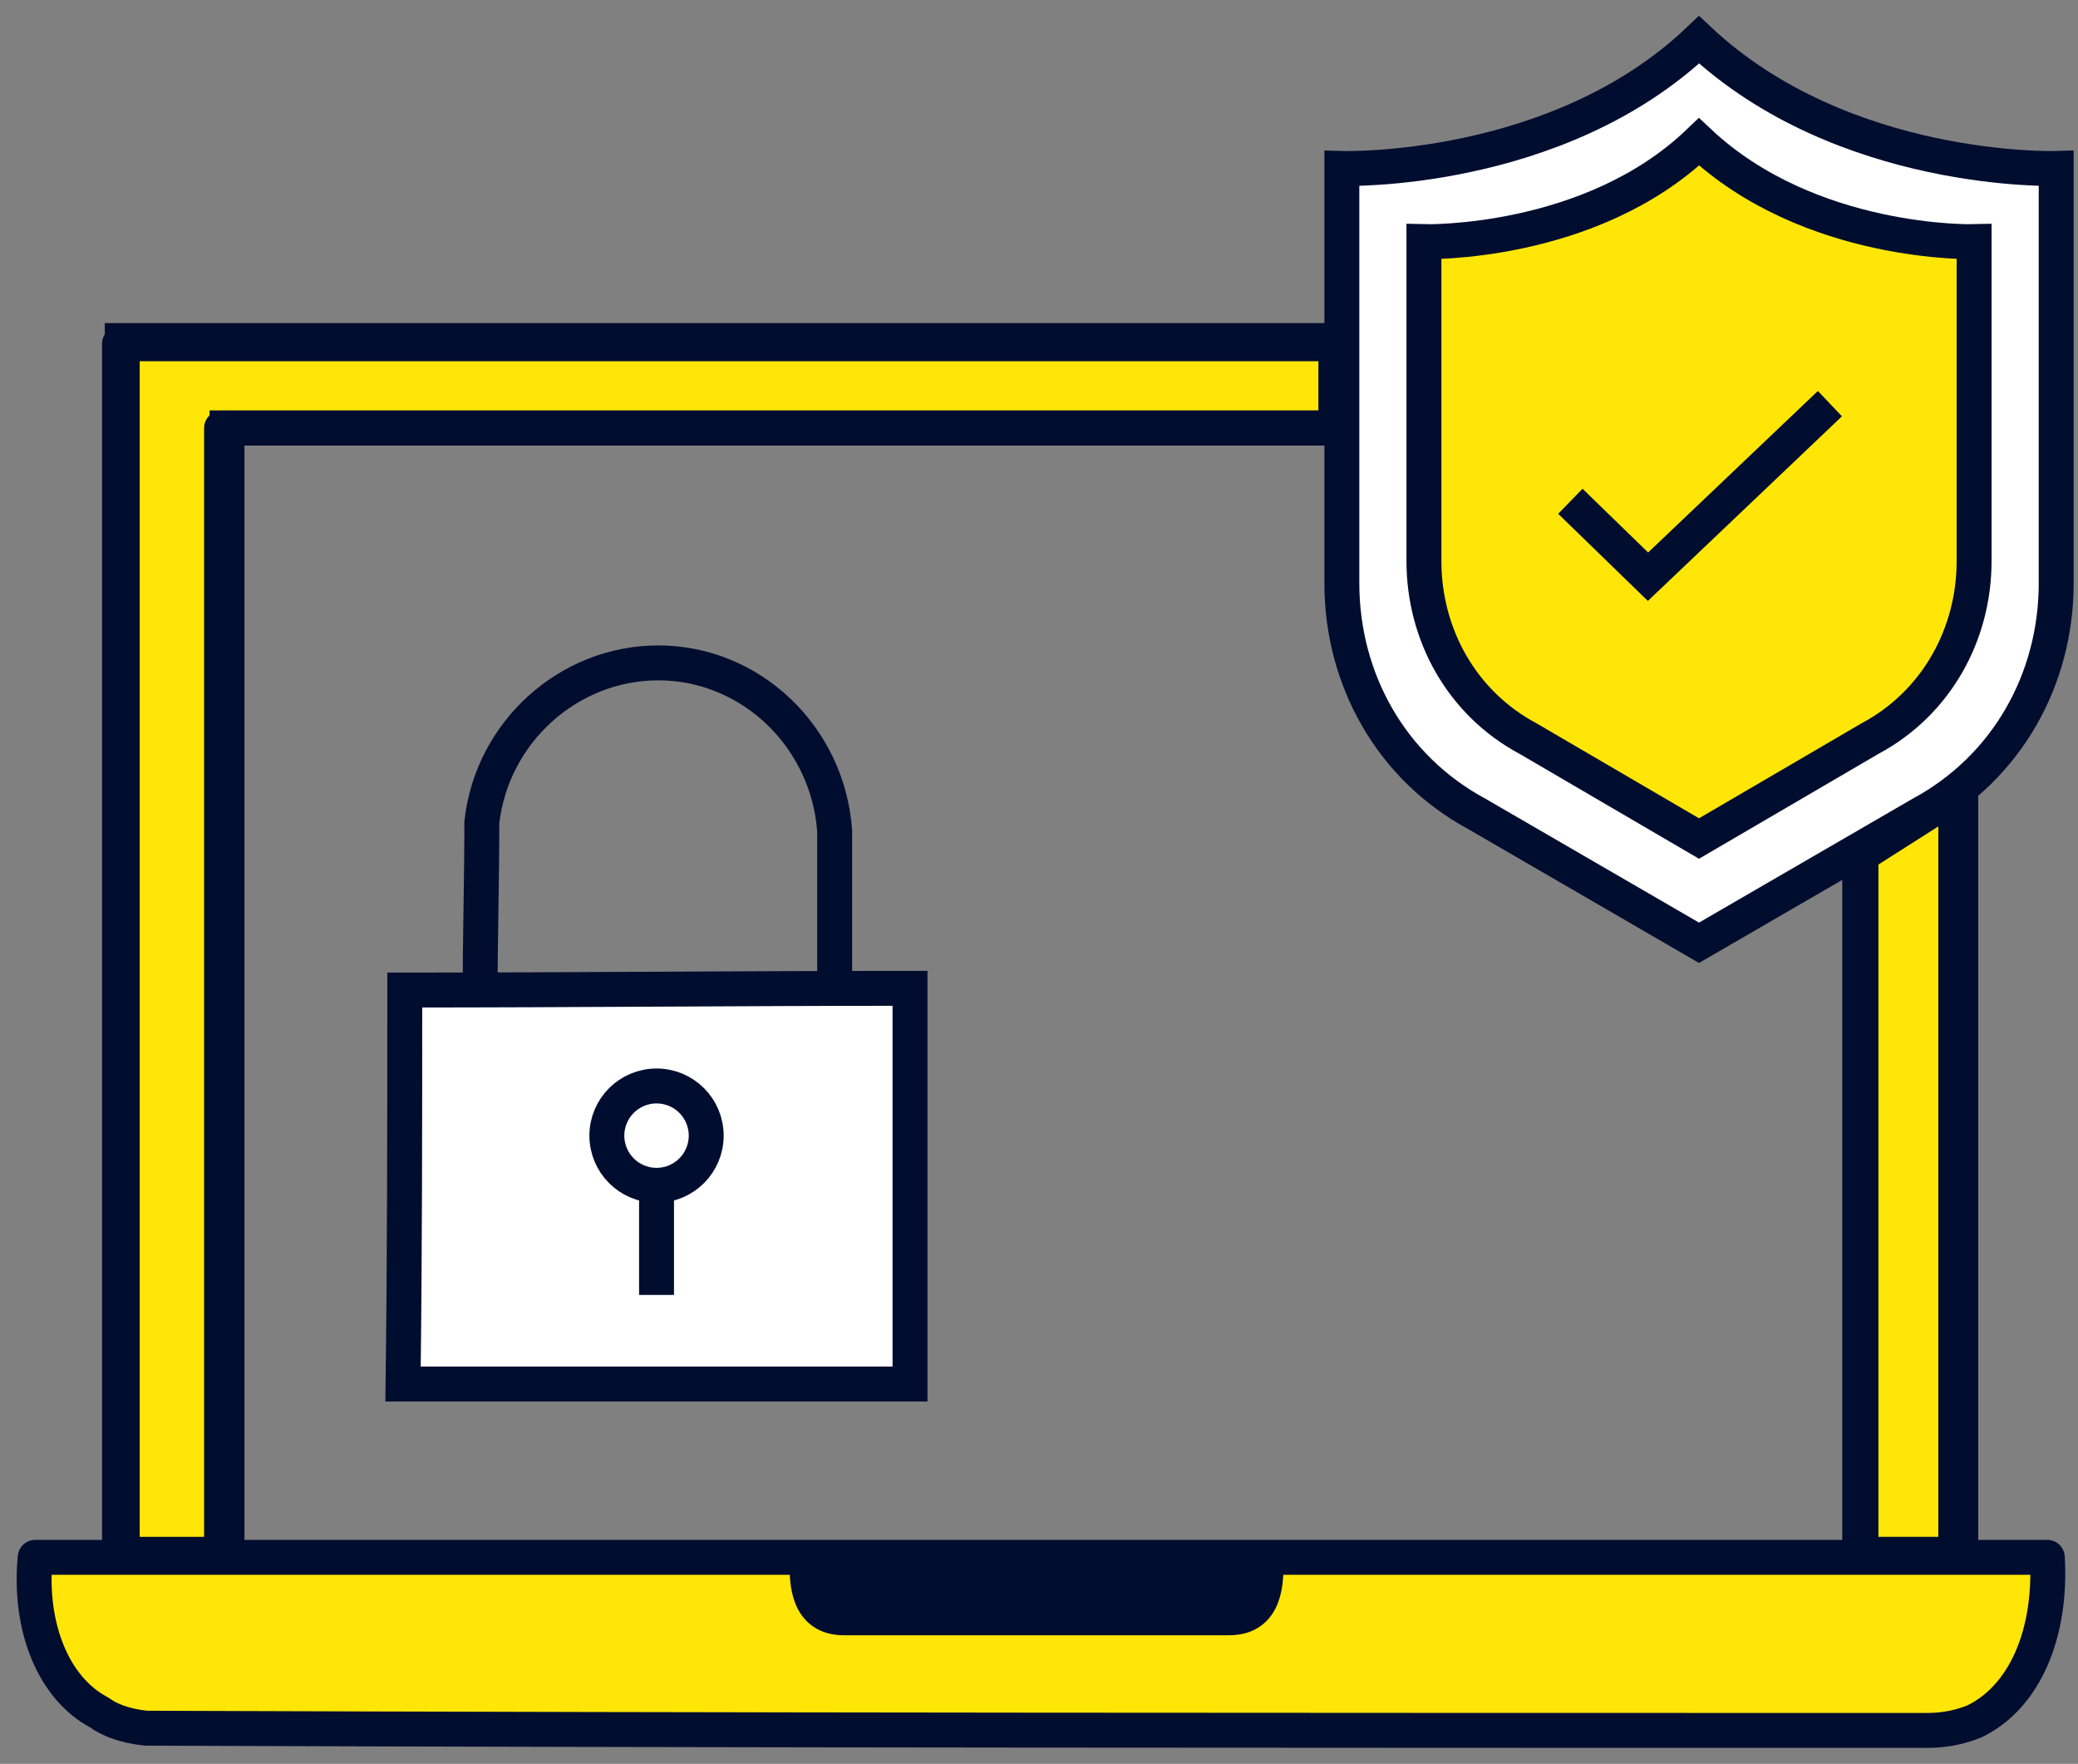
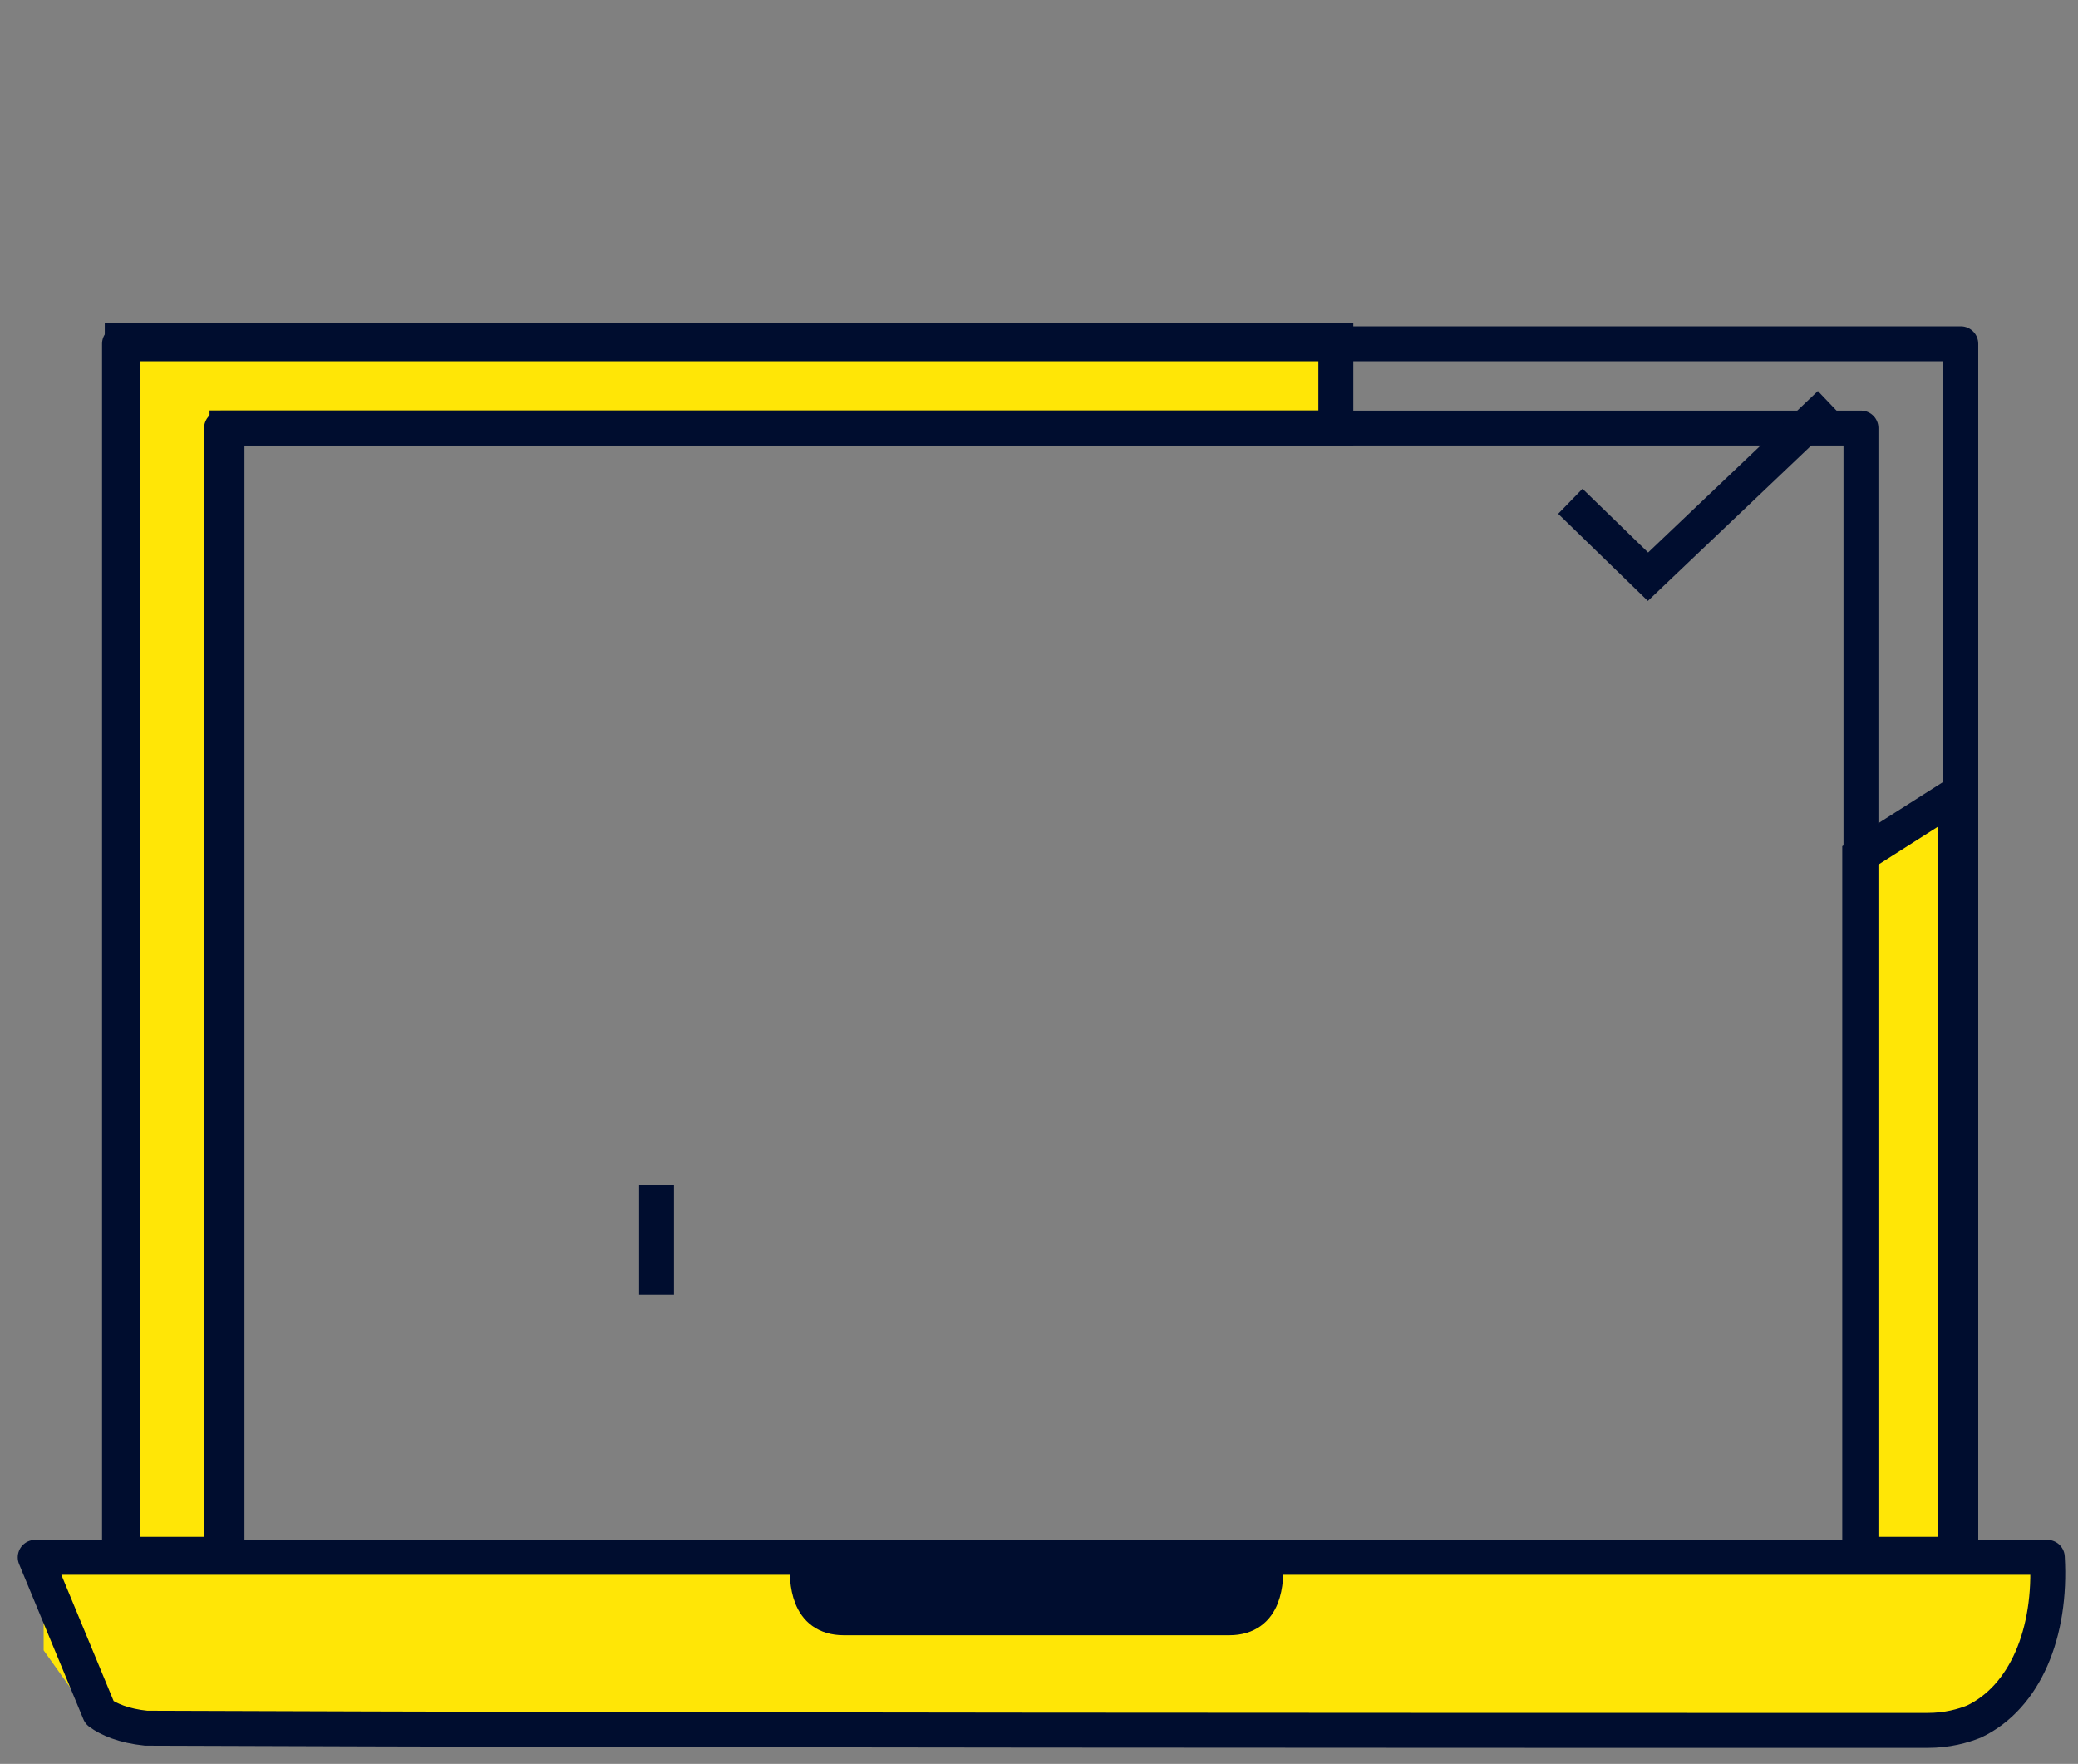
<svg xmlns="http://www.w3.org/2000/svg" width="119" height="101" viewBox="0 0 119 101" fill="none">
  <rect x="0" y="0" width="119" height="101" fill="#808080" stroke="none" />
  <path d="M117 89.5H2.5V94.5L5 98L8 99H110.5L113.5 98.5L116.5 94L117 89.5Z" fill="#FFE606" />
  <path d="M112 89H106.5V49L112 45.5V89Z" fill="#FFE606" stroke="#000D2F" stroke-width="2" />
  <path d="M13 89H7V19.5H76.5V24.5H13V89Z" fill="#FFE606" stroke="#000D2F" stroke-width="2" />
-   <path d="M2.016 89.174C40.383 89.174 78.876 89.174 117.243 89.174C117.497 93.494 115.972 97.178 113.051 98.575C112.415 98.829 111.526 99.084 110.383 99.084C76.336 99.084 42.289 99.084 8.369 98.957C7.098 98.829 6.209 98.448 5.701 98.067C3.033 96.67 1.635 93.113 2.016 89.174Z" stroke="#000D2F" stroke-width="2" stroke-miterlimit="10" stroke-linejoin="round" />
+   <path d="M2.016 89.174C40.383 89.174 78.876 89.174 117.243 89.174C117.497 93.494 115.972 97.178 113.051 98.575C112.415 98.829 111.526 99.084 110.383 99.084C76.336 99.084 42.289 99.084 8.369 98.957C7.098 98.829 6.209 98.448 5.701 98.067Z" stroke="#000D2F" stroke-width="2" stroke-miterlimit="10" stroke-linejoin="round" />
  <path d="M6.844 88.92C6.844 65.799 6.844 42.804 6.844 19.683C42.034 19.683 77.098 19.683 112.288 19.683C112.288 42.804 112.288 65.799 112.288 88.92" stroke="#000D2F" stroke-width="2" stroke-miterlimit="10" stroke-linejoin="round" />
  <path d="M12.688 88.921C12.688 67.451 12.688 45.981 12.688 24.511C43.94 24.511 75.192 24.511 106.571 24.511C106.571 45.981 106.571 67.451 106.571 88.921" stroke="#000D2F" stroke-width="2" stroke-miterlimit="10" stroke-linejoin="round" />
-   <path d="M97.297 53.984L110.002 46.616C114.956 43.948 117.751 38.866 117.751 33.403V9.647C117.751 9.647 105.555 10.028 97.297 2.278C89.167 10.028 76.844 9.647 76.844 9.647V33.403C76.844 38.866 79.639 43.948 84.593 46.616L97.297 53.984Z" fill="white" stroke="#000D2F" stroke-width="2" stroke-miterlimit="10" />
-   <path d="M97.297 48.014L107.079 42.297C110.891 40.264 113.05 36.326 113.05 32.133V13.839C113.05 13.839 103.649 14.094 97.297 8.123C91.072 14.094 81.544 13.839 81.544 13.839V32.133C81.544 36.326 83.704 40.264 87.515 42.297L97.297 48.014Z" fill="#FFE606" stroke="#000D2F" stroke-width="2" stroke-miterlimit="10" />
  <path d="M89.929 28.703L94.375 33.023L104.793 23.113" stroke="#000D2F" stroke-width="2" />
-   <path d="M23.179 56.69C32.791 56.69 42.502 56.592 52.114 56.592C52.114 64.145 52.114 71.697 52.114 79.249C42.404 79.249 32.791 79.249 23.081 79.249C23.179 71.795 23.179 64.243 23.179 56.69Z" fill="white" stroke="#000D2F" stroke-width="2" stroke-miterlimit="10" />
-   <path d="M37.598 67.871C39.169 67.871 40.442 66.598 40.442 65.027C40.442 63.456 39.169 62.183 37.598 62.183C36.027 62.183 34.753 63.456 34.753 65.027C34.753 66.598 36.027 67.871 37.598 67.871Z" stroke="#000D2F" stroke-width="2" stroke-miterlimit="10" />
  <path d="M37.598 67.872C37.598 69.931 37.598 72.089 37.598 74.149" stroke="#000D2F" stroke-width="2" stroke-miterlimit="10" />
-   <path d="M27.495 56.985C27.495 53.65 27.593 50.413 27.593 47.079C28.182 41.88 32.595 37.957 37.696 37.957C42.992 37.957 47.406 42.175 47.798 47.569C47.798 50.61 47.798 53.552 47.798 56.593" stroke="#000D2F" stroke-width="2" stroke-miterlimit="10" />
  <path d="M48.317 92.635C46.214 92.635 46.214 90.531 46.214 89.48H72.502C72.502 90.531 72.502 92.635 70.399 92.635H48.317Z" fill="#000D2F" stroke="#000D2F" stroke-width="2" />
</svg>